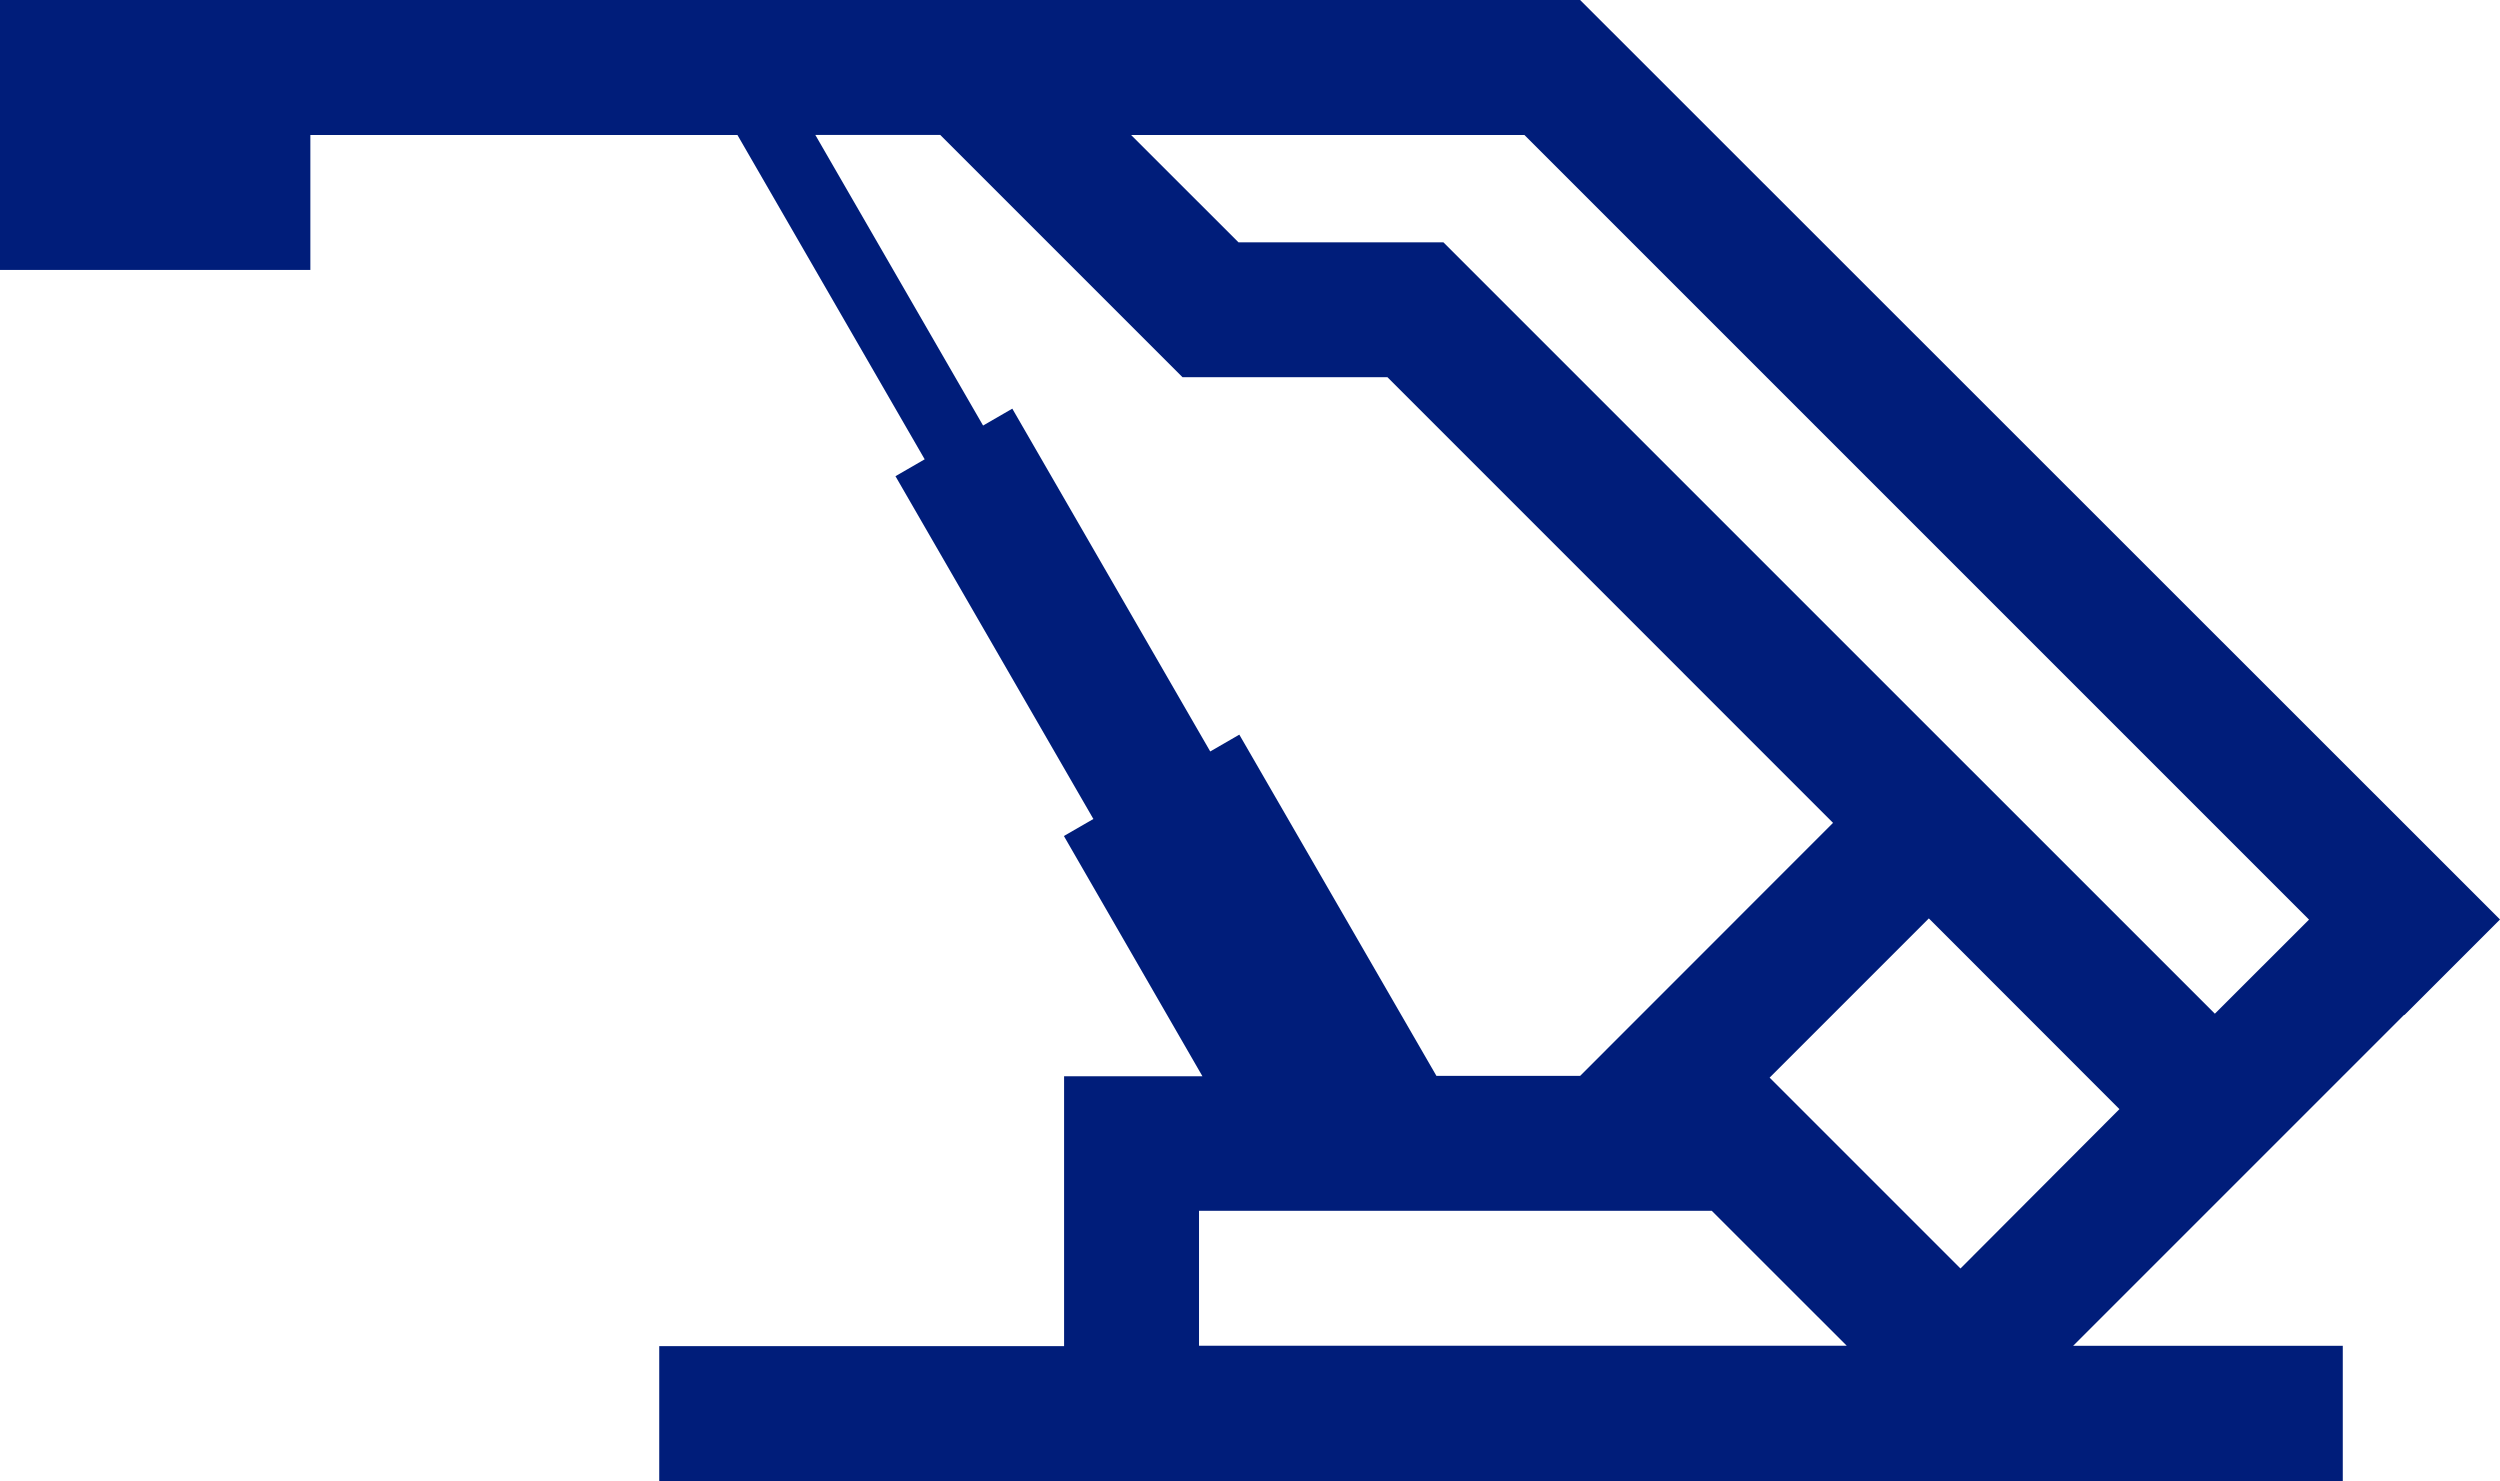
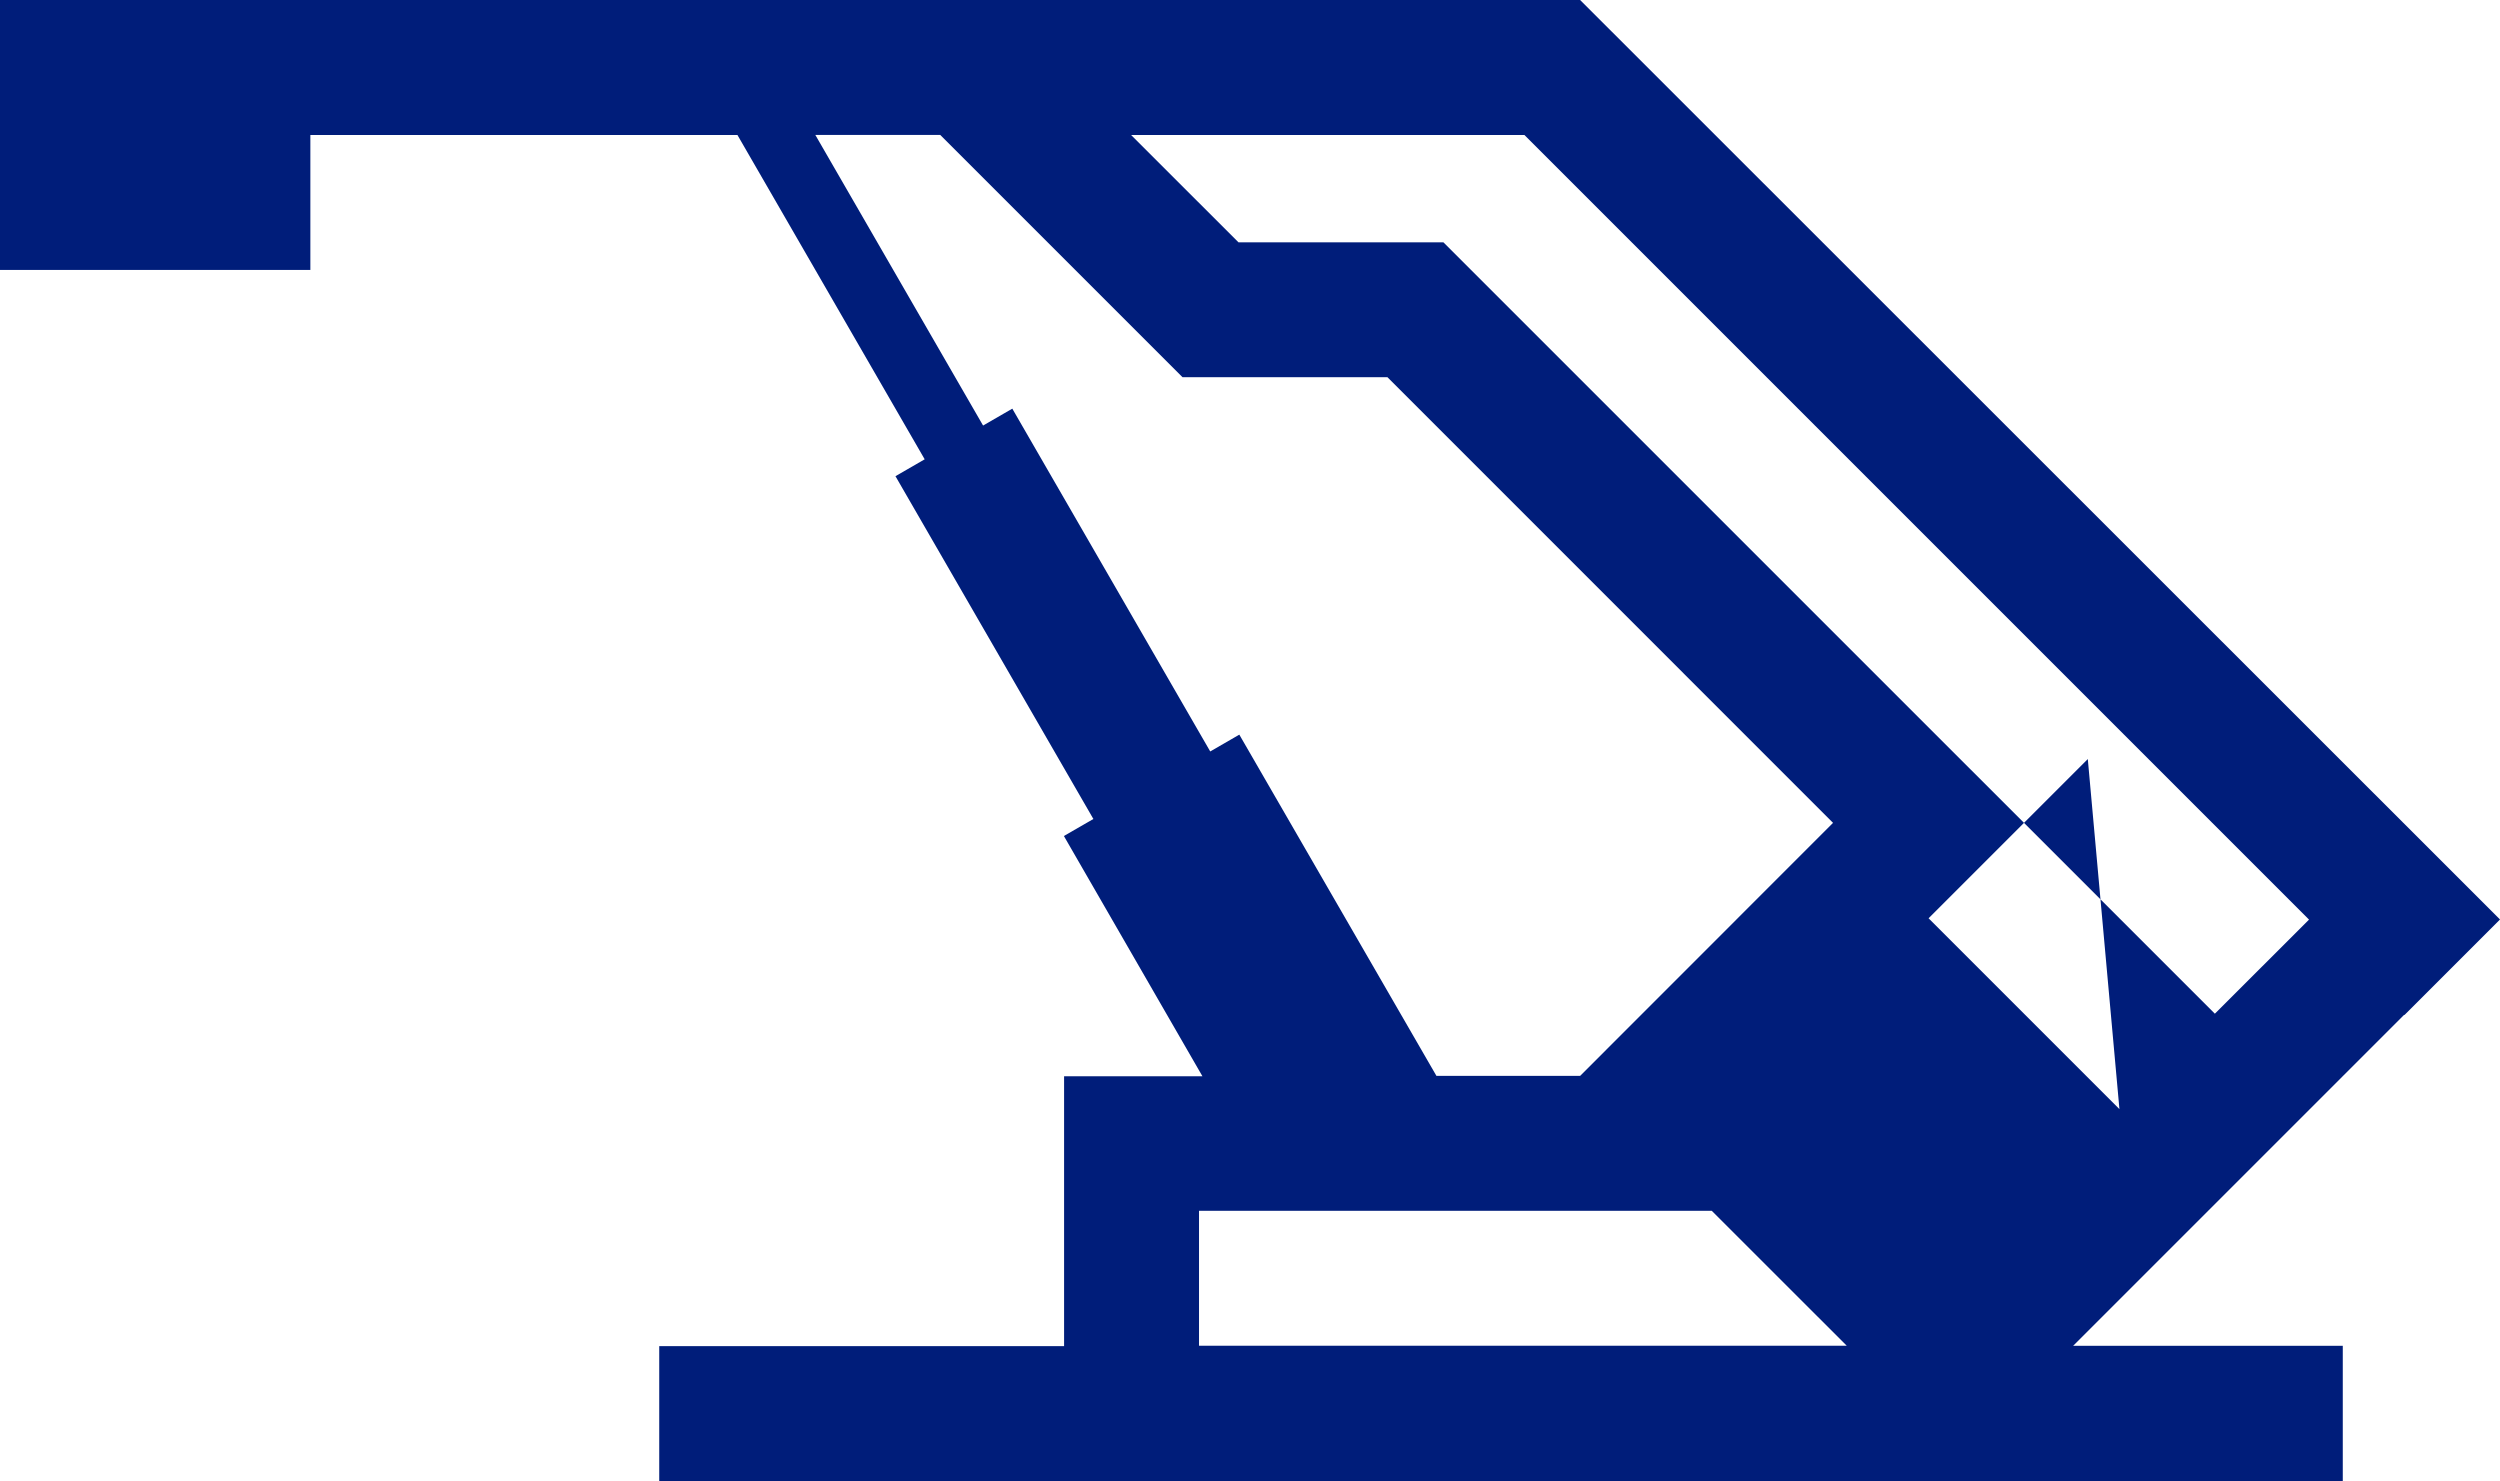
<svg xmlns="http://www.w3.org/2000/svg" width="37.464" height="22.195" viewBox="0 0 37.464 22.195">
-   <path id="Path_2863" data-name="Path 2863" d="M590.755,43.6l1.43-1.43L578.4,28.391H554.721v4.045h4.651V30.414h6.4l2.806,4.86-.438.253,2.966,5.137-.442.255,2.076,3.6h-2.073v4.045H564.6v2.023h19.166l0,0,0,0h6.063V48.559h-4.041l4.958-4.958Zm-17.462-4.2-.436.252-2.966-5.137-.438.253-2.514-4.355h1.872l3.631,3.631h3.071l6.677,6.678L578.4,44.514h-2.153Zm13.189,5.612L584.1,47.4l-2.86-2.86,2.386-2.386Zm-13.793,1.524h7.684l2.023,2.022h-9.707Zm15.223-2.954L576.351,32.022h-3.071l-1.609-1.608h5.894l11.758,11.758Z" transform="translate(-554.721 -28.391)" fill="#001d7a" />
+   <path id="Path_2863" data-name="Path 2863" d="M590.755,43.6l1.43-1.43L578.4,28.391H554.721v4.045h4.651V30.414h6.4l2.806,4.86-.438.253,2.966,5.137-.442.255,2.076,3.6h-2.073v4.045H564.6v2.023h19.166l0,0,0,0h6.063V48.559h-4.041l4.958-4.958Zm-17.462-4.2-.436.252-2.966-5.137-.438.253-2.514-4.355h1.872l3.631,3.631h3.071l6.677,6.678L578.4,44.514h-2.153Zm13.189,5.612l-2.86-2.86,2.386-2.386Zm-13.793,1.524h7.684l2.023,2.022h-9.707Zm15.223-2.954L576.351,32.022h-3.071l-1.609-1.608h5.894l11.758,11.758Z" transform="translate(-554.721 -28.391)" fill="#001d7a" />
</svg>